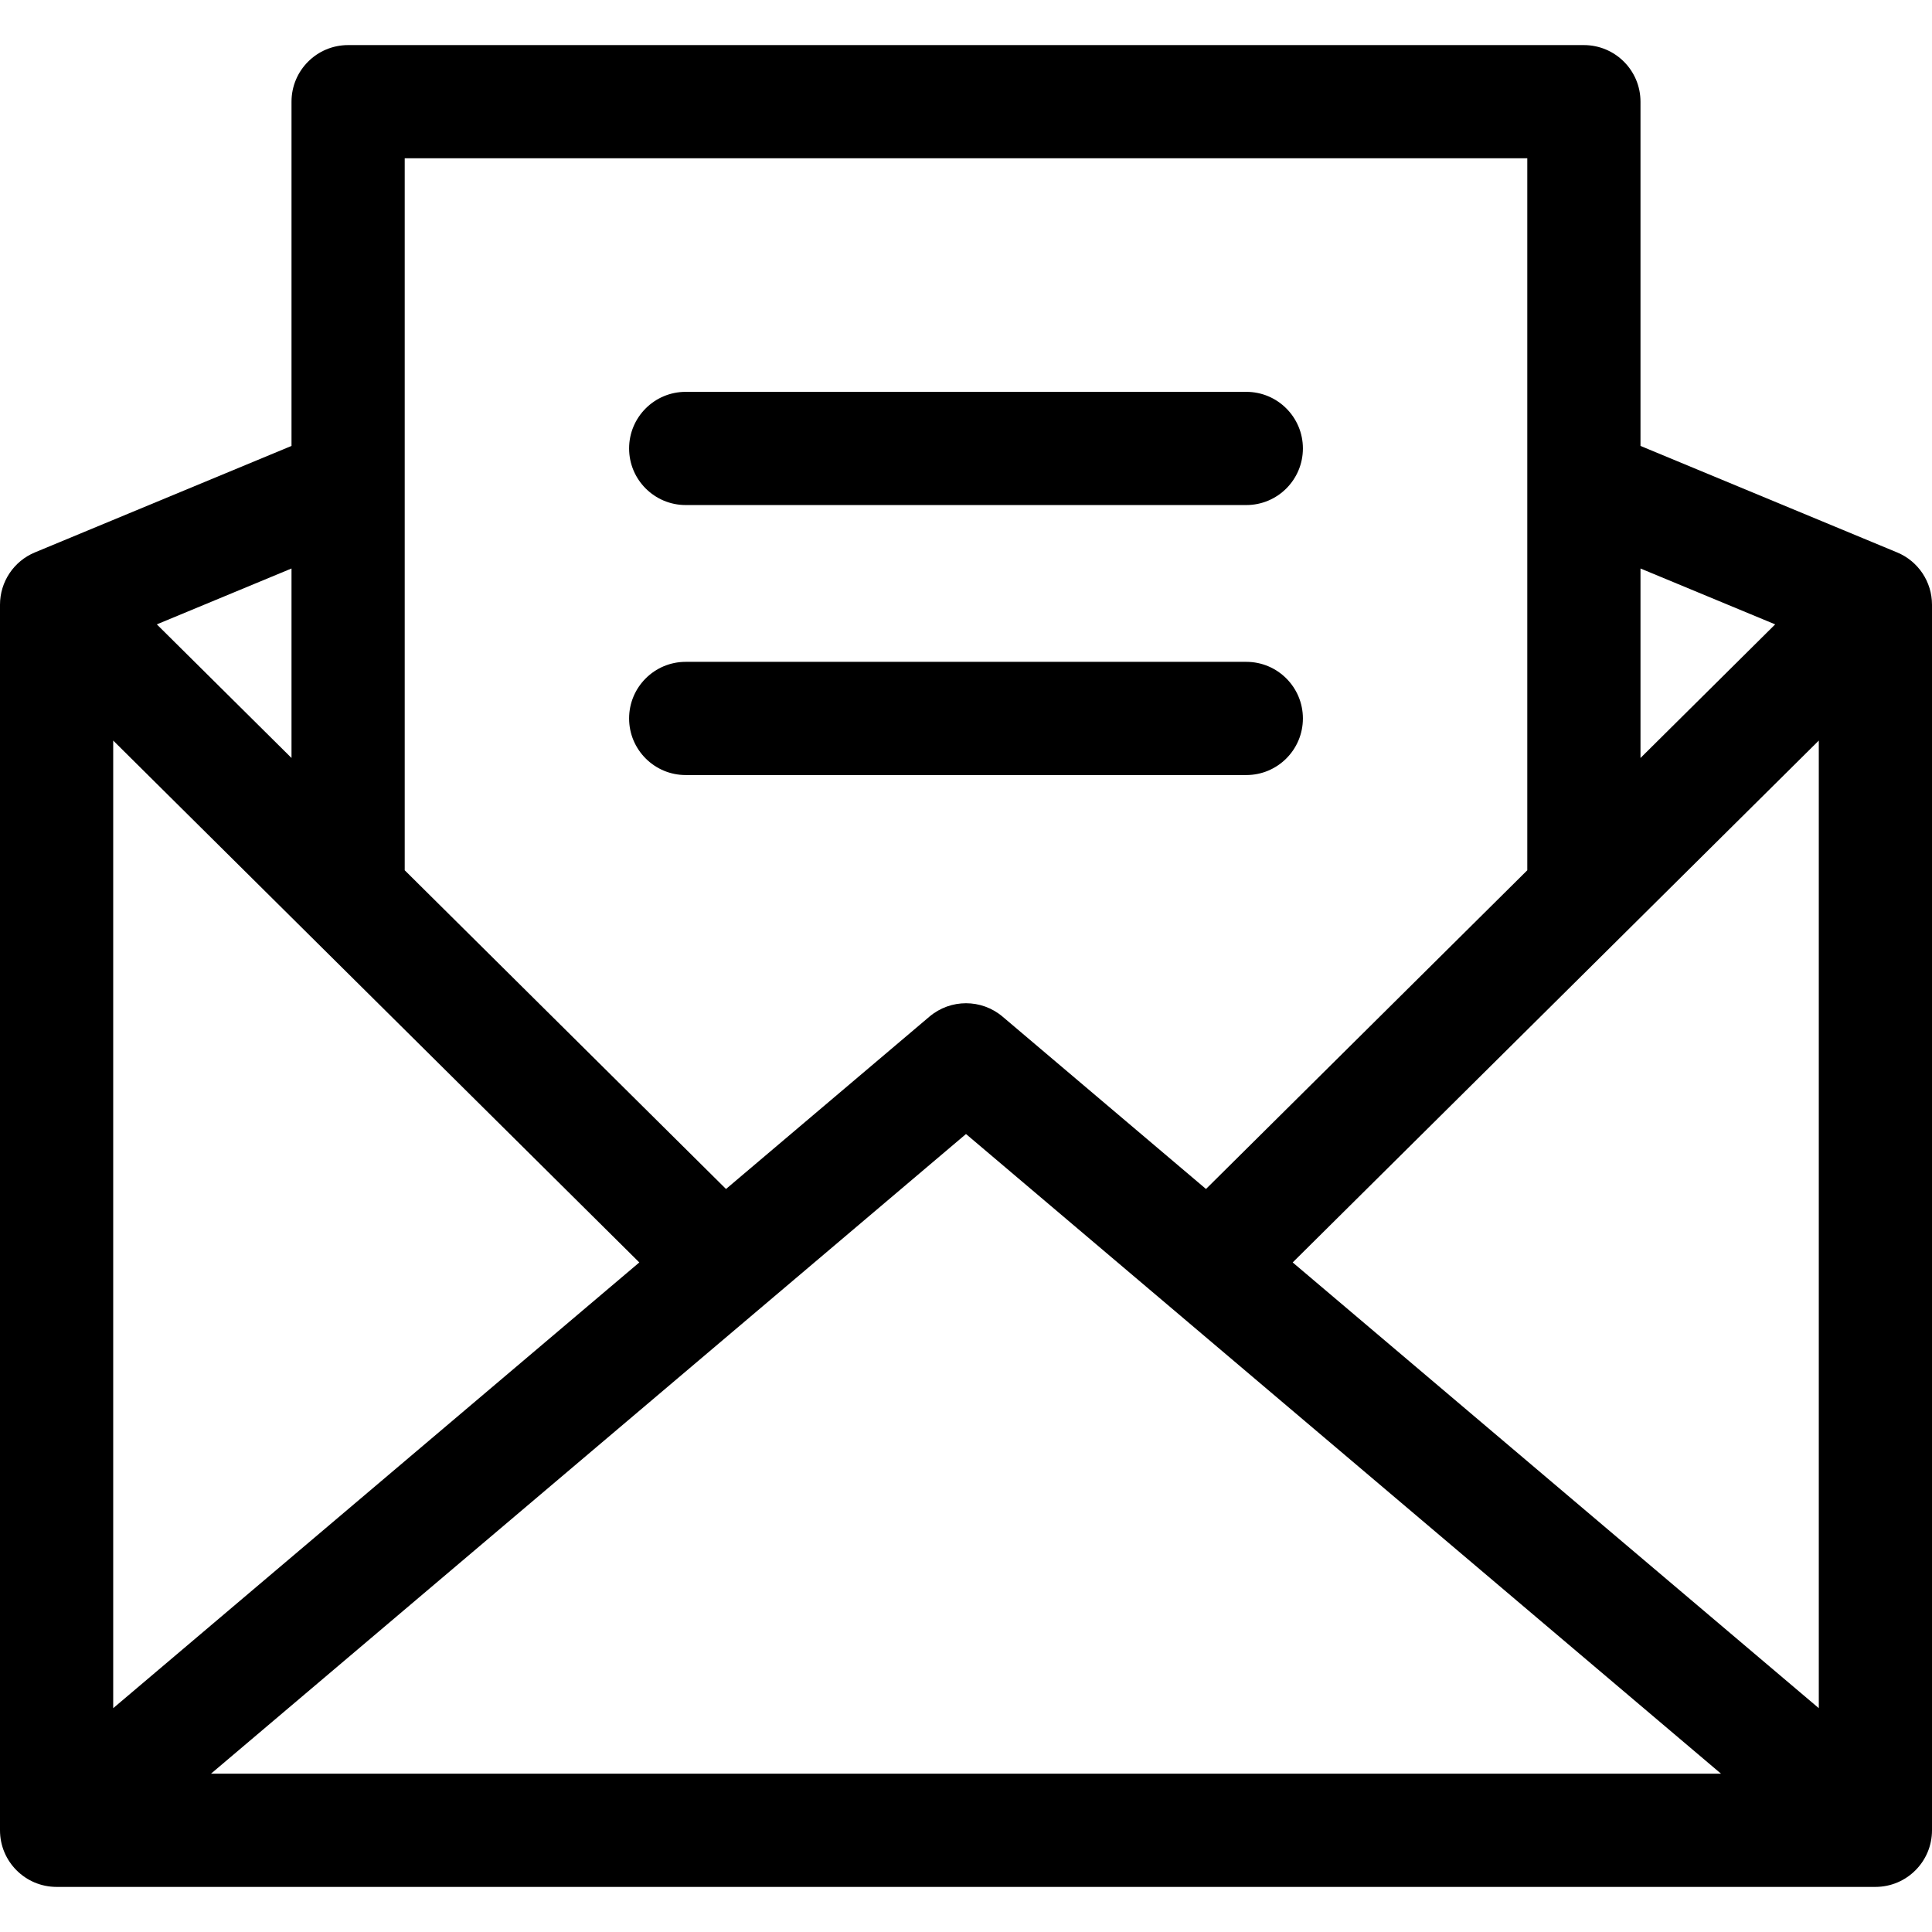
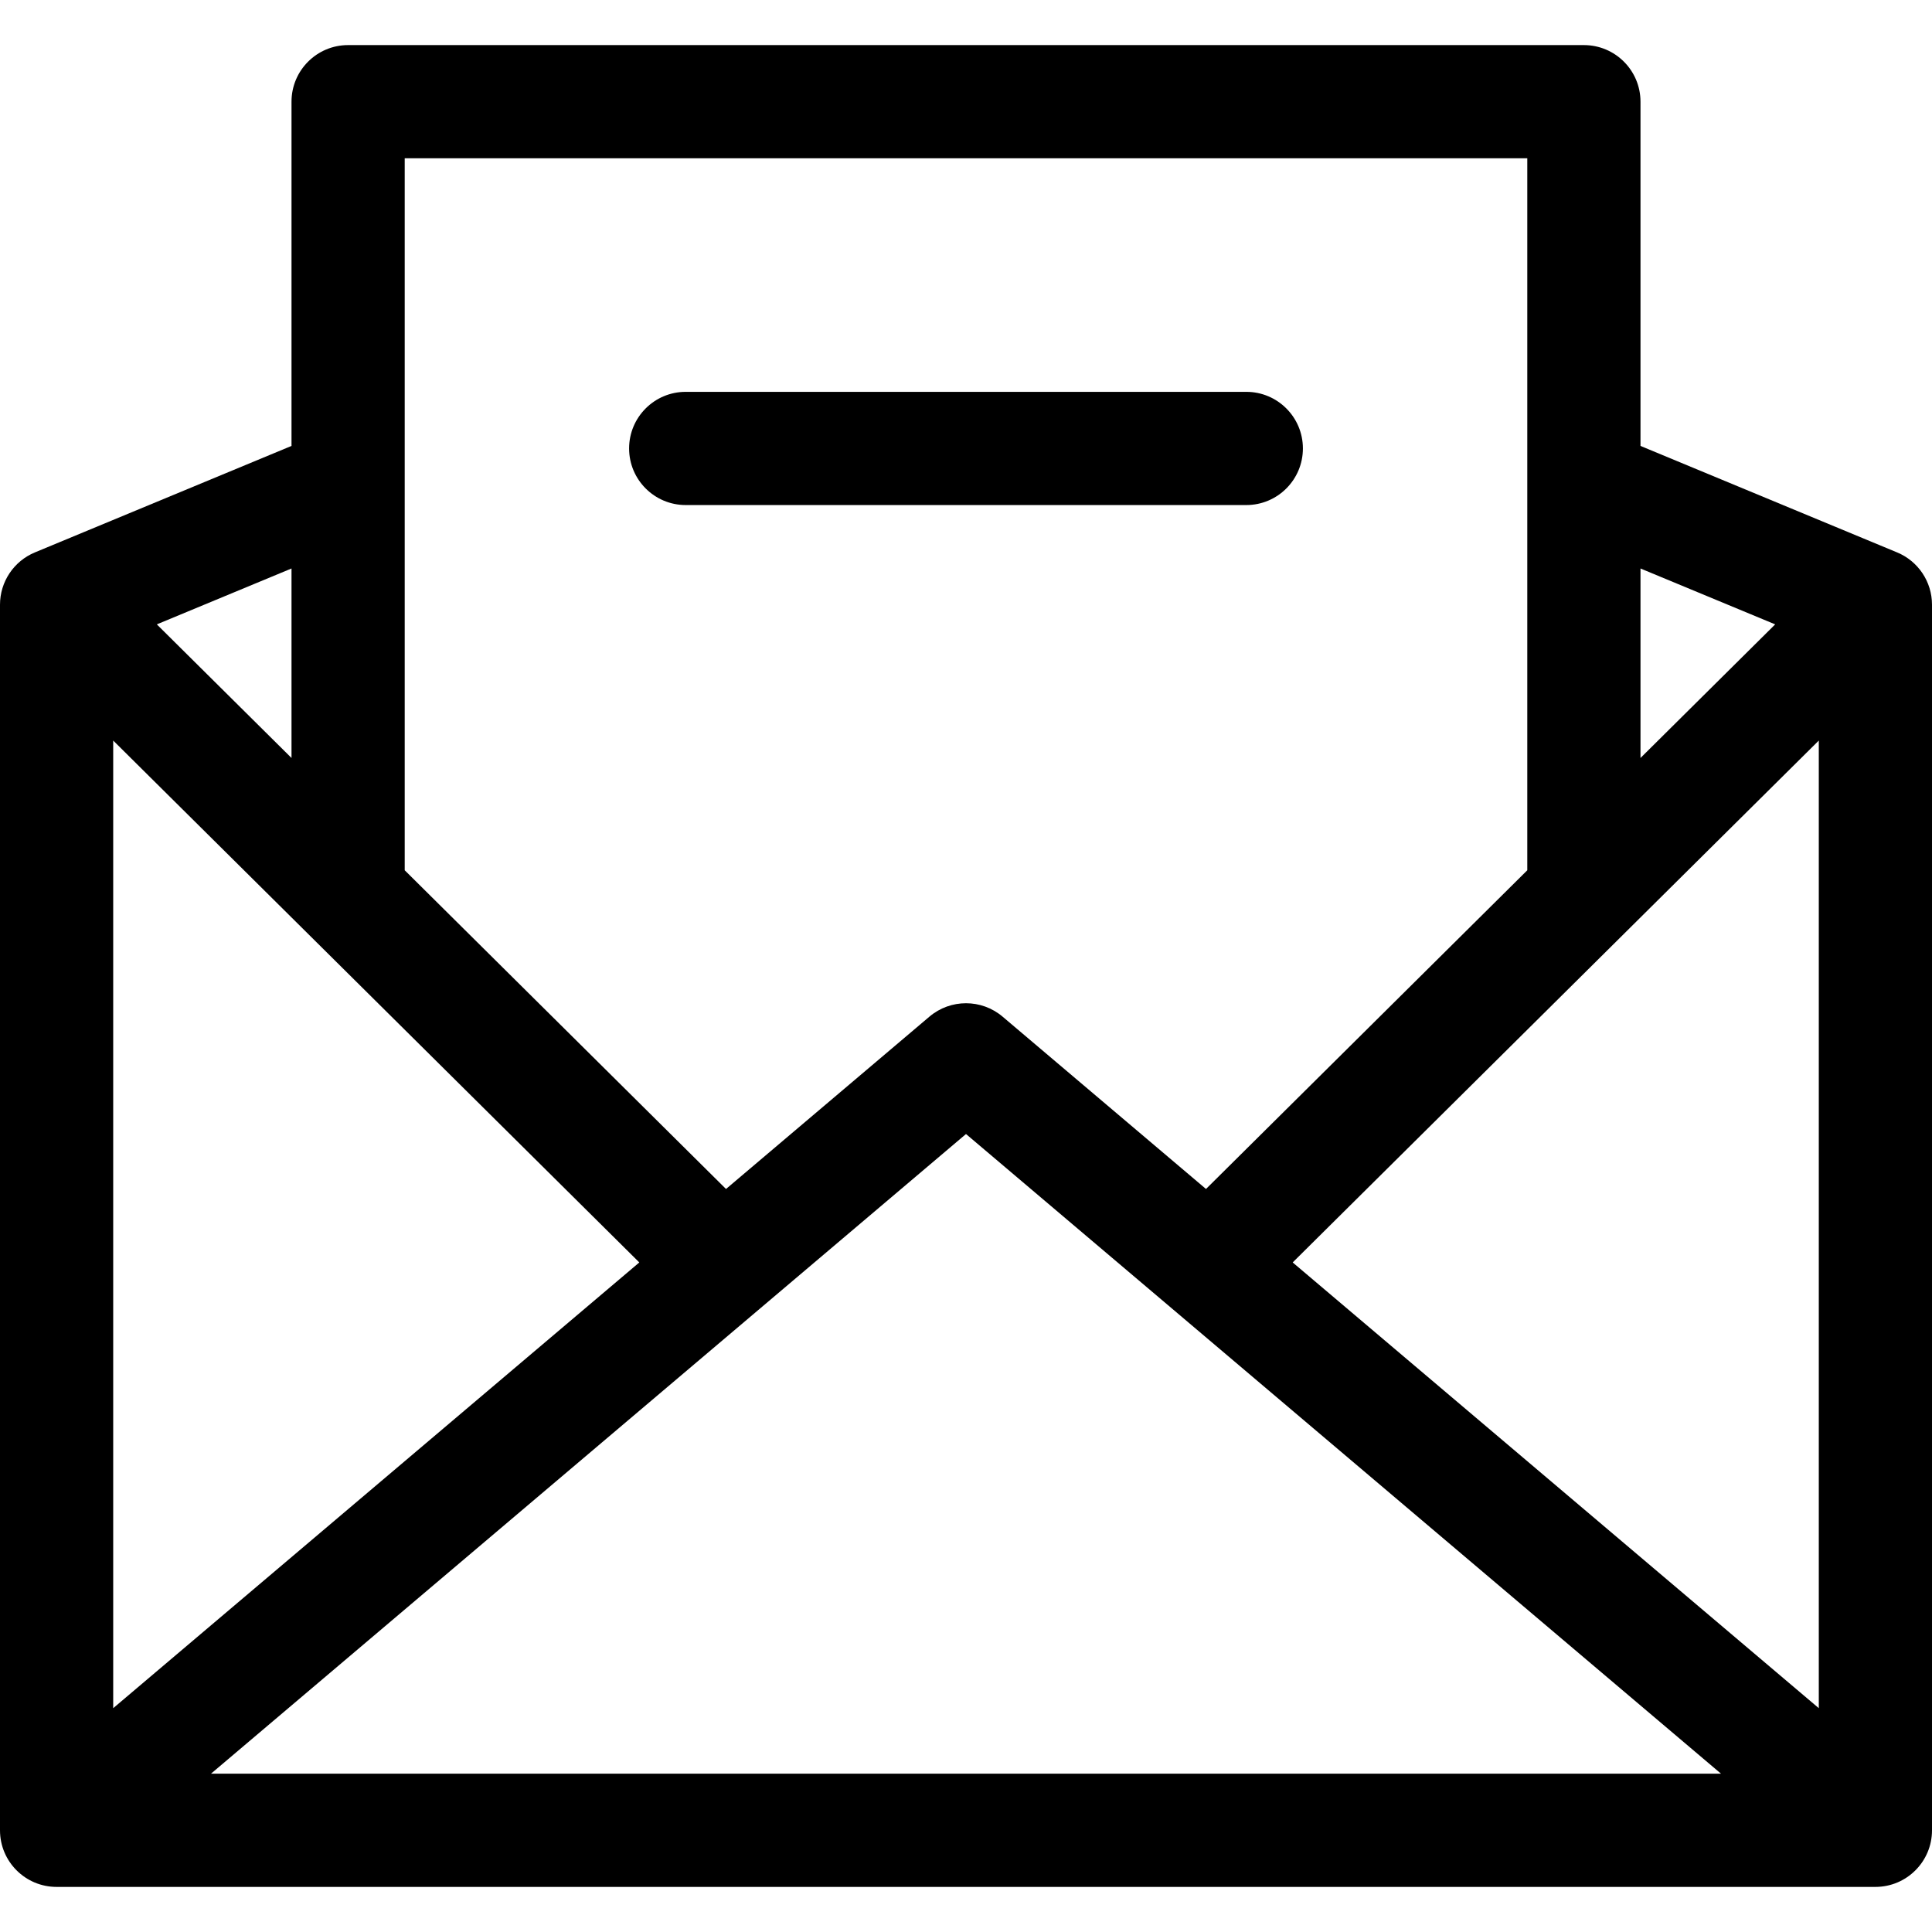
<svg xmlns="http://www.w3.org/2000/svg" id="Capa_1" height="512" viewBox="0 0 512 512" width="512">
  <g>
    <path d="m181.718 133.843h148.564c8.284 0 15-6.716 15-15s-6.716-15-15-15h-148.564c-8.284 0-15 6.716-15 15s6.716 15 15 15z" />
-     <path d="m181.718 205.396h148.564c8.284 0 15-6.716 15-15s-6.716-15-15-15h-148.564c-8.284 0-15 6.716-15 15s6.716 15 15 15z" />
    <path d="m502.749 146.393-68.002-28.217v-91.227c0-8.284-6.716-15-15-15h-327.494c-8.284 0-15 6.716-15 15v91.226l-68.002 28.218c-5.601 2.324-9.251 7.791-9.251 13.854v324.804c0 8.284 6.716 15 15 15h482c8.284 0 15-6.716 15-15v-324.804c0-6.063-3.65-11.53-9.251-13.854zm-472.749 49.862 139.423 138.305-139.423 118.123zm226 104.273 200.091 169.522h-400.182zm86.577 34.032 139.423-138.305v256.428zm127.862-169.094-35.692 35.406v-50.216zm-65.692-123.517v188.682l-85.146 84.463-53.905-45.67c-5.595-4.74-13.798-4.74-19.393 0l-53.905 45.67-85.146-84.463v-188.682zm-327.494 158.923-35.692-35.406 35.692-14.81z" />
  </g>
</svg>